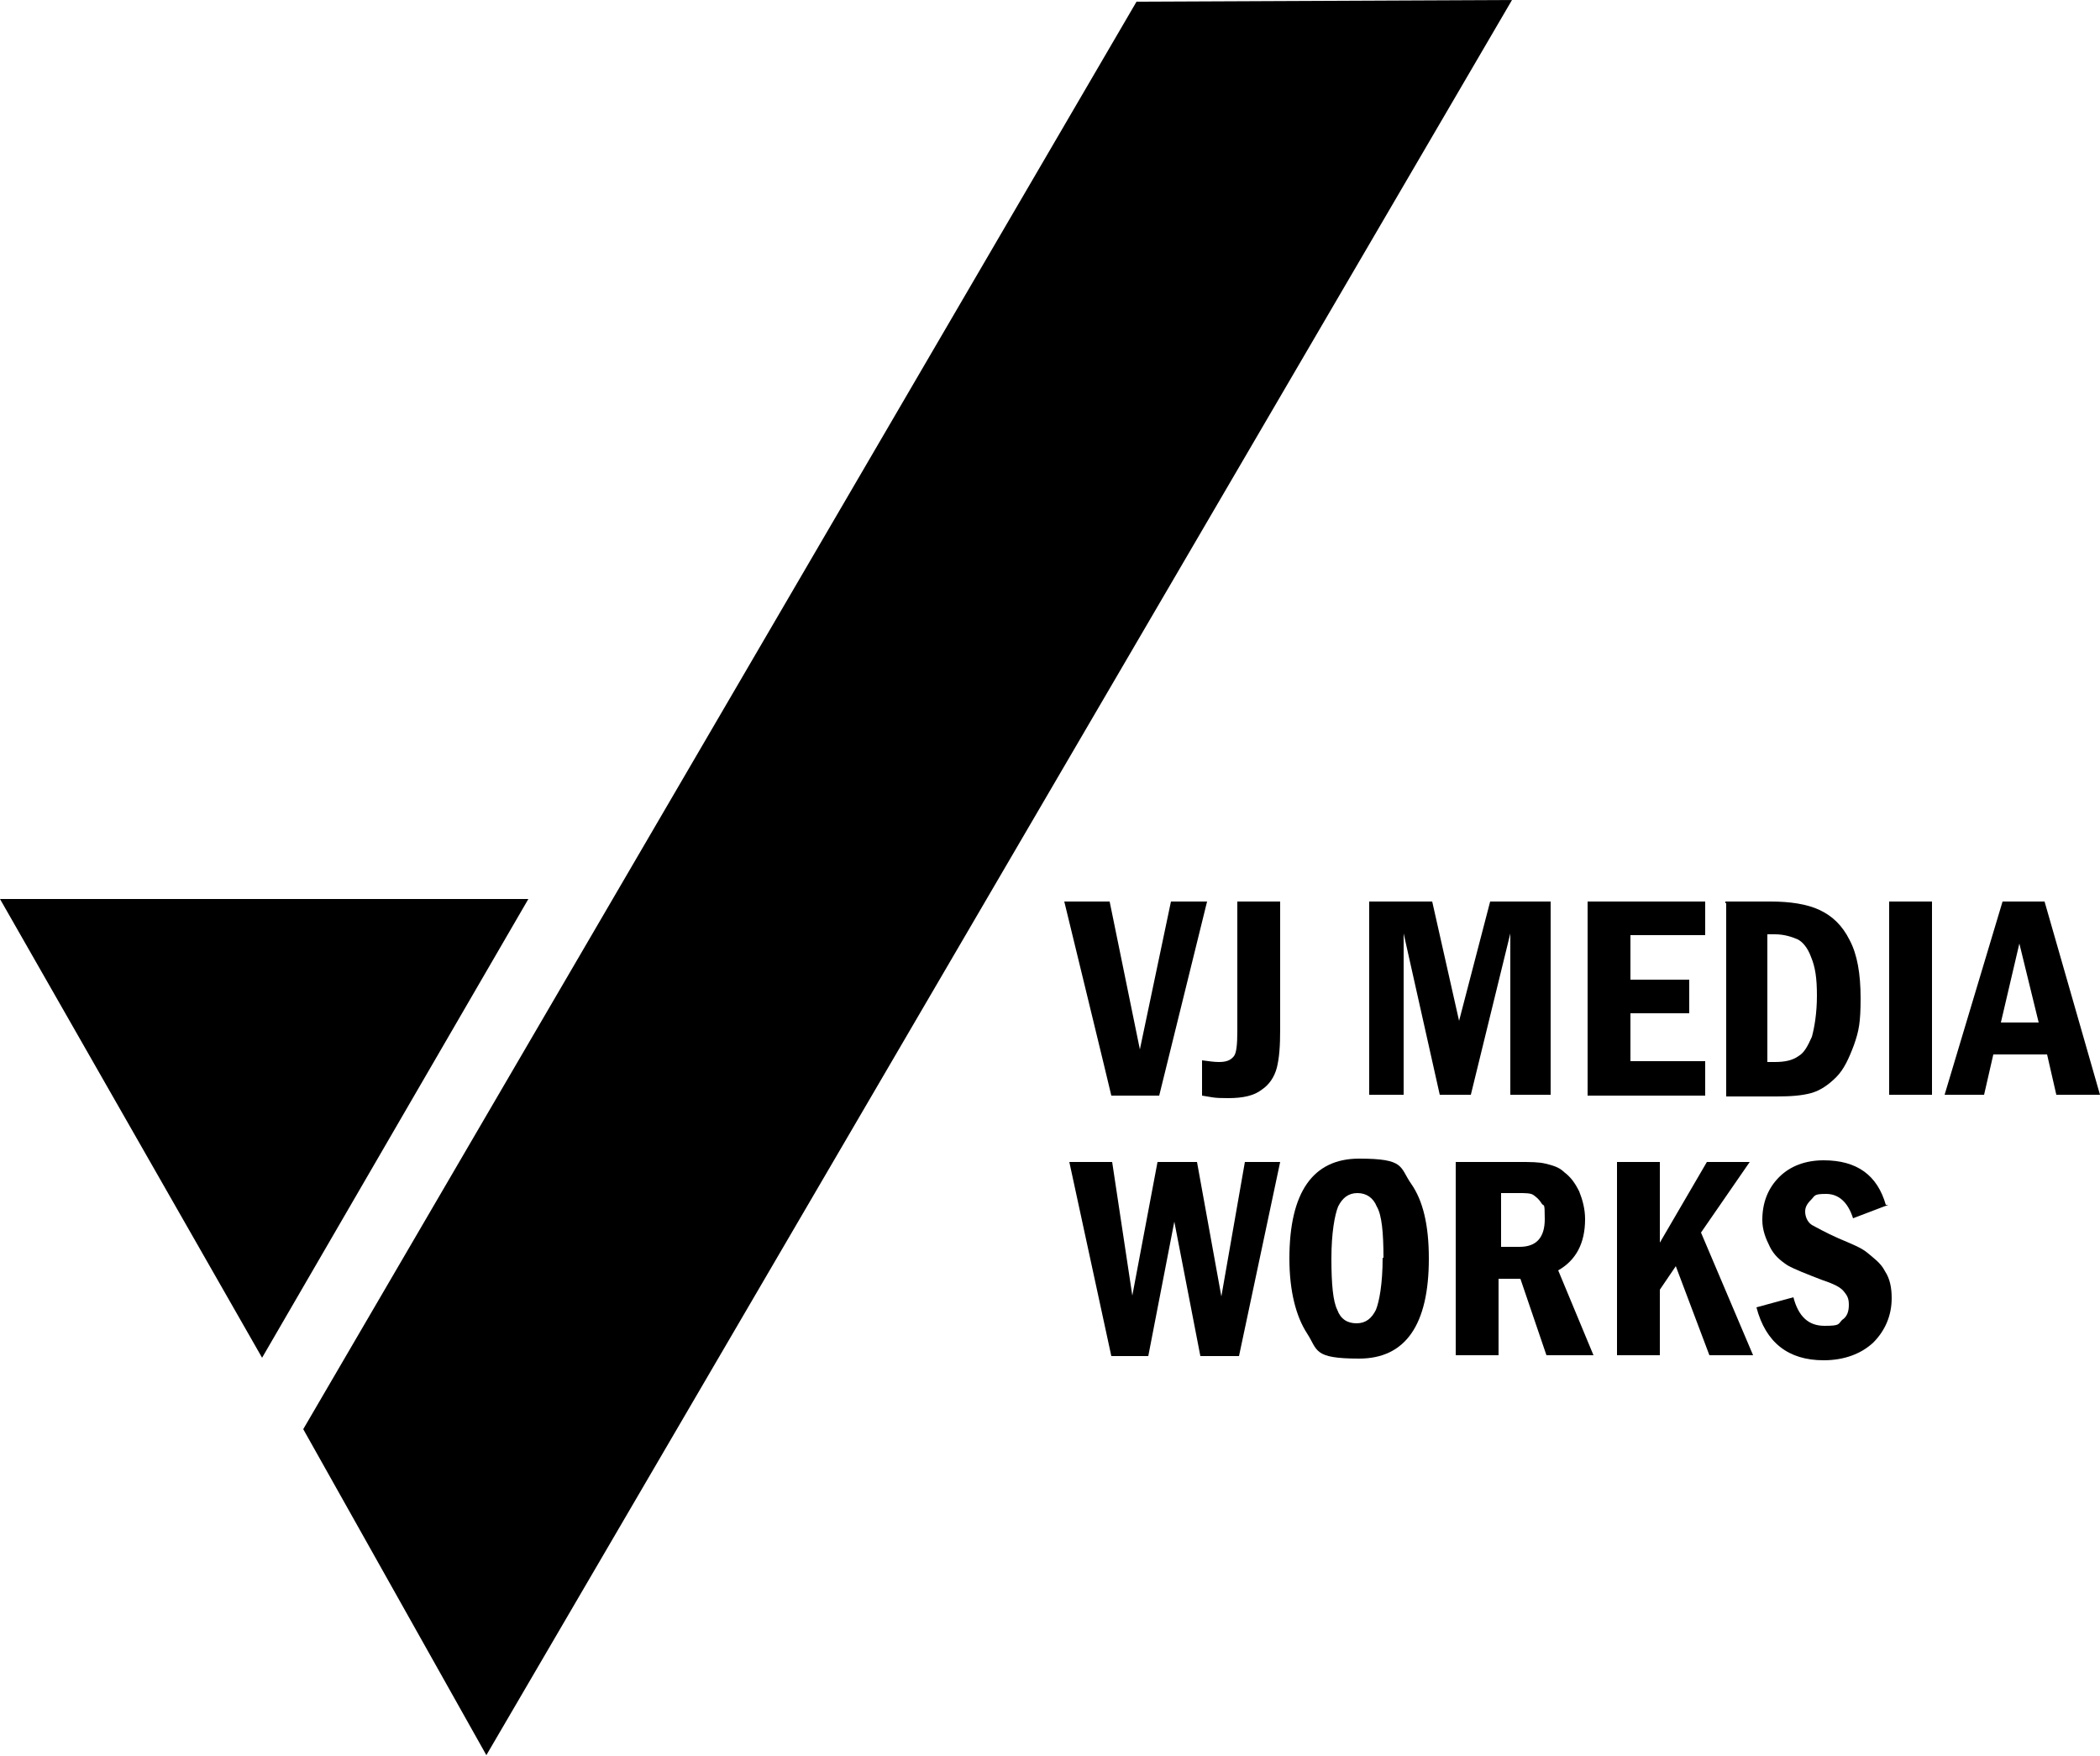
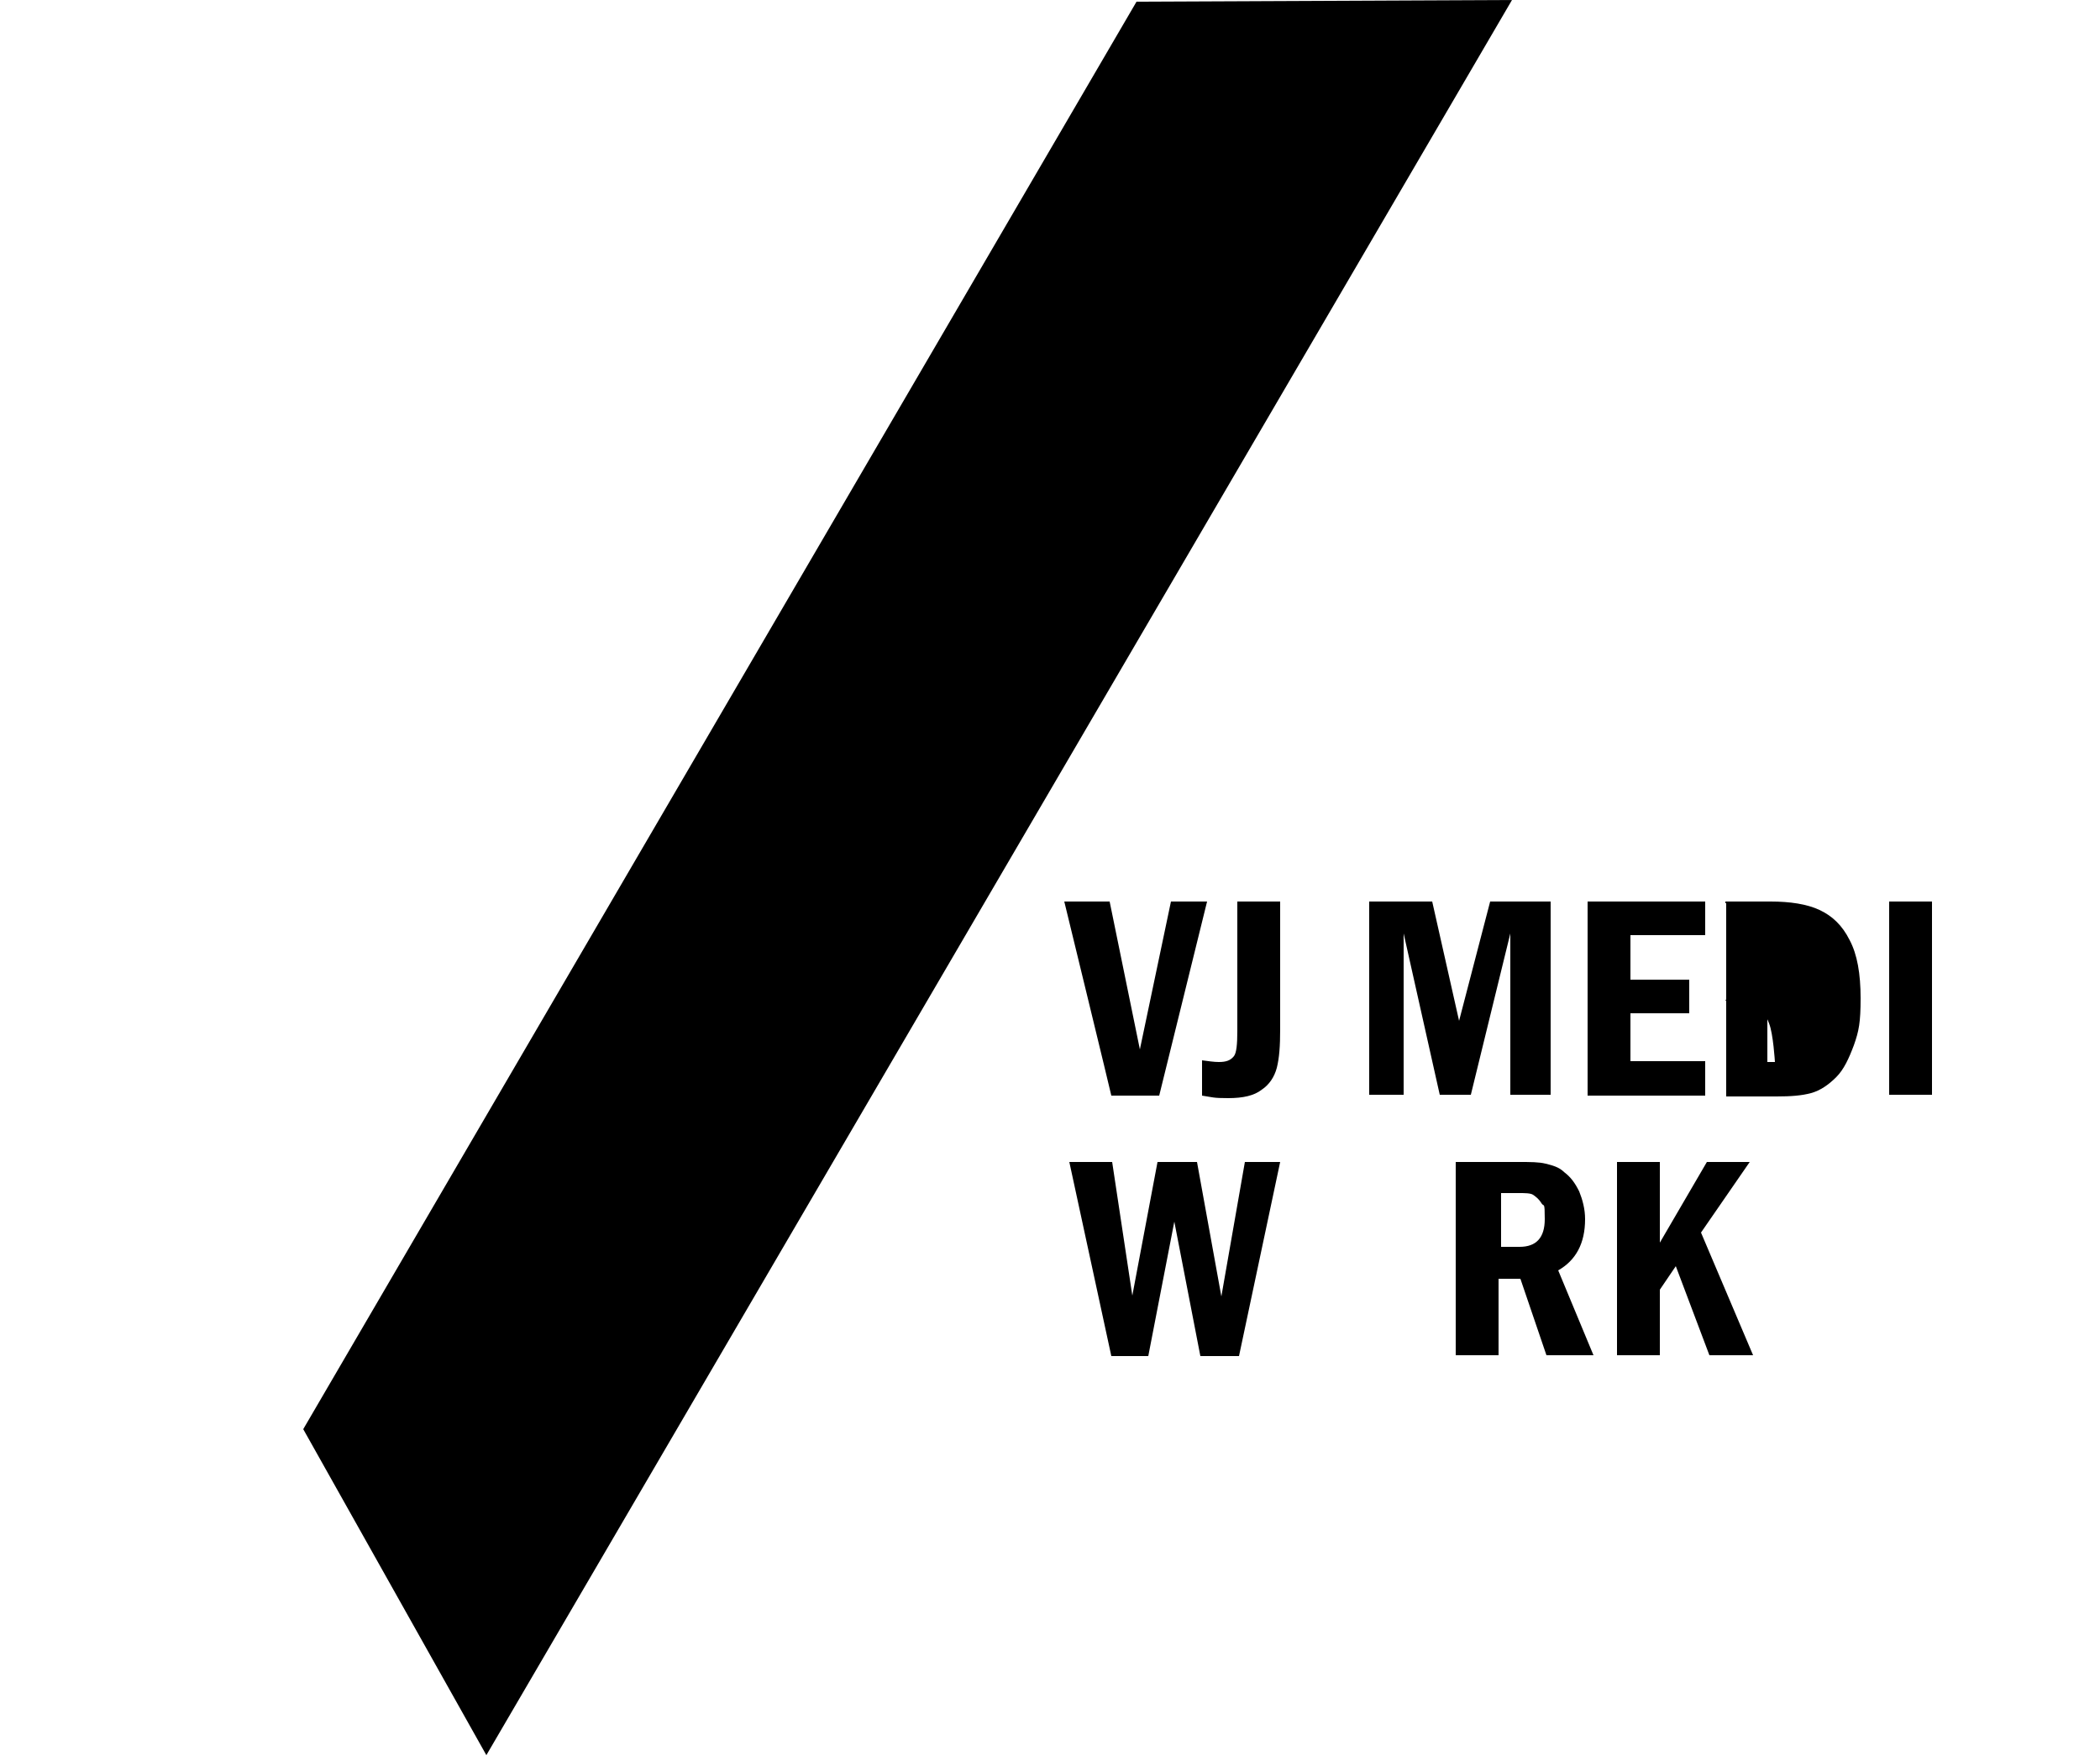
<svg xmlns="http://www.w3.org/2000/svg" id="Layer_1" version="1.1" viewBox="0 0 250 209">
  <defs>
    <style>
      .st0 {
        isolation: isolate;
      }
    </style>
  </defs>
-   <polyline points="62.9 107 31.2 161.6 0 107 62.9 107" />
  <polyline points="36.1 170.1 57.9 208.9 180 0 135.3 .2 36.1 170.1" />
  <g class="st0">
    <g class="st0">
      <path d="M126.8,107.3h5.3l3.6,17.6,3.7-17.6h4.3l-5.7,23.1h-5.7c0-.1-5.6-23.1-5.6-23.1h0Z" />
      <path d="M147.3,107.3h5.1v15.2c0,2-.1,3.4-.4,4.6-.3,1.1-.9,2-1.8,2.6-.9.7-2.2,1-4,1s-1.8-.1-3.1-.3v-4.2c.8.1,1.4.2,2,.2.9,0,1.4-.2,1.8-.7.3-.4.4-1.4.4-3v-15.2h0Z" />
      <path d="M163.1,107.3h7.4l3.2,14.2,3.7-14.2h7.2v23h-4.8v-19.2l-4.7,19.2h-3.7l-4.3-19.2v19.2h-4.1v-23Z" />
      <path d="M189,107.3h14v4h-8.9v5.3h7v4h-7v5.7h8.9v4.1h-14v-23h0Z" />
-       <path d="M205.4,107.3h5.4c2.3,0,4.3.3,5.8,1s2.7,1.8,3.6,3.6c.9,1.7,1.3,4,1.3,6.9s-.2,3.9-.8,5.6c-.6,1.6-1.2,2.9-2.1,3.8s-1.9,1.6-3,1.9-2.4.4-4.1.4h-6v-23h-.1ZM210.4,111.3v15.1h.9c1.2,0,2.1-.2,2.8-.7.7-.4,1.1-1.2,1.6-2.3.3-1.1.6-2.8.6-4.9s-.2-3.4-.7-4.6c-.4-1.1-1-1.8-1.6-2.1-.7-.3-1.6-.6-2.7-.6h-.9Z" />
+       <path d="M205.4,107.3h5.4c2.3,0,4.3.3,5.8,1s2.7,1.8,3.6,3.6c.9,1.7,1.3,4,1.3,6.9s-.2,3.9-.8,5.6c-.6,1.6-1.2,2.9-2.1,3.8s-1.9,1.6-3,1.9-2.4.4-4.1.4h-6v-23h-.1ZM210.4,111.3v15.1h.9s-.2-3.4-.7-4.6c-.4-1.1-1-1.8-1.6-2.1-.7-.3-1.6-.6-2.7-.6h-.9Z" />
      <path d="M224.9,107.3h5.1v23h-5.1v-23Z" />
-       <path d="M238.3,107.3h5.1l6.6,23h-5.2l-1.1-4.8h-6.4l-1.1,4.8h-4.7l6.9-23ZM242.7,121.7l-2.3-9.4-2.2,9.4h4.6Z" />
    </g>
    <g class="st0">
      <path d="M127.2,138.3h5.2l2.4,15.9,3-15.9h4.7l2.9,16,2.8-16h4.2l-4.9,23.1h-4.6l-3.1-16-3.1,16h-4.4l-5-23.1h-.1Z" />
-       <path d="M170.1,149.8c0,7.9-2.8,11.9-8.3,11.9s-4.9-1-6.2-3-2.1-5-2.1-8.9c0-7.9,2.8-11.9,8.3-11.9s4.8,1,6.2,3,2.1,4.9,2.1,8.9ZM164.7,149.8c0-3.1-.2-5.2-.8-6.2-.4-1-1.2-1.6-2.3-1.6s-1.8.6-2.3,1.6c-.4,1-.8,3.1-.8,6.2s.2,5.1.7,6.1c.4,1.1,1.2,1.6,2.3,1.6s1.8-.6,2.3-1.6c.4-1,.8-3.1.8-6.2h.1Z" />
      <path d="M173.6,138.3h7.2c1.4,0,2.4,0,3.2.2s1.6.4,2.2,1c.8.6,1.3,1.3,1.8,2.3.4,1,.7,2.1.7,3.3,0,2.9-1.1,4.9-3.2,6.1l4.2,10.1h-5.6l-3.1-9.1h-2.6v9.1h-5.1v-23h.2ZM178.7,142v6.4h2.2c2,0,3-1.1,3-3.3s-.1-1.4-.4-1.9-.7-.8-1-1c-.3-.2-1-.2-1.7-.2h-2.1Z" />
      <path d="M192.5,138.3h5.1v9.6l5.6-9.6h5.1l-5.8,8.4,6.2,14.6h-5.2l-4-10.6-1.9,2.8v7.8h-5.1v-23h0Z" />
-       <path d="M224.8,143.4l-4.2,1.6c-.6-1.9-1.7-2.9-3.2-2.9s-1.3.2-1.8.7-.7.9-.7,1.4.2,1.2.8,1.6c.6.3,1.6.9,3.2,1.6,1.4.6,2.7,1.1,3.4,1.7s1.6,1.2,2.1,2.2c.6.9.8,2,.8,3.2,0,2.1-.8,3.9-2.2,5.3-1.4,1.3-3.4,2.1-5.9,2.1-4.2,0-6.9-2.1-8-6.3l4.4-1.2c.6,2.3,1.8,3.4,3.7,3.4s1.6-.2,2.1-.7c.6-.4.8-1,.8-1.8s-.2-1.1-.6-1.6-1.2-.9-2.7-1.4c-1.8-.7-3.1-1.2-4-1.7-.9-.6-1.6-1.2-2.1-2.2s-.9-2-.9-3.2c0-2.1.7-3.8,2-5.1,1.3-1.3,3.1-2,5.3-2,4,0,6.4,1.8,7.4,5.3h.1Z" />
    </g>
  </g>
</svg>